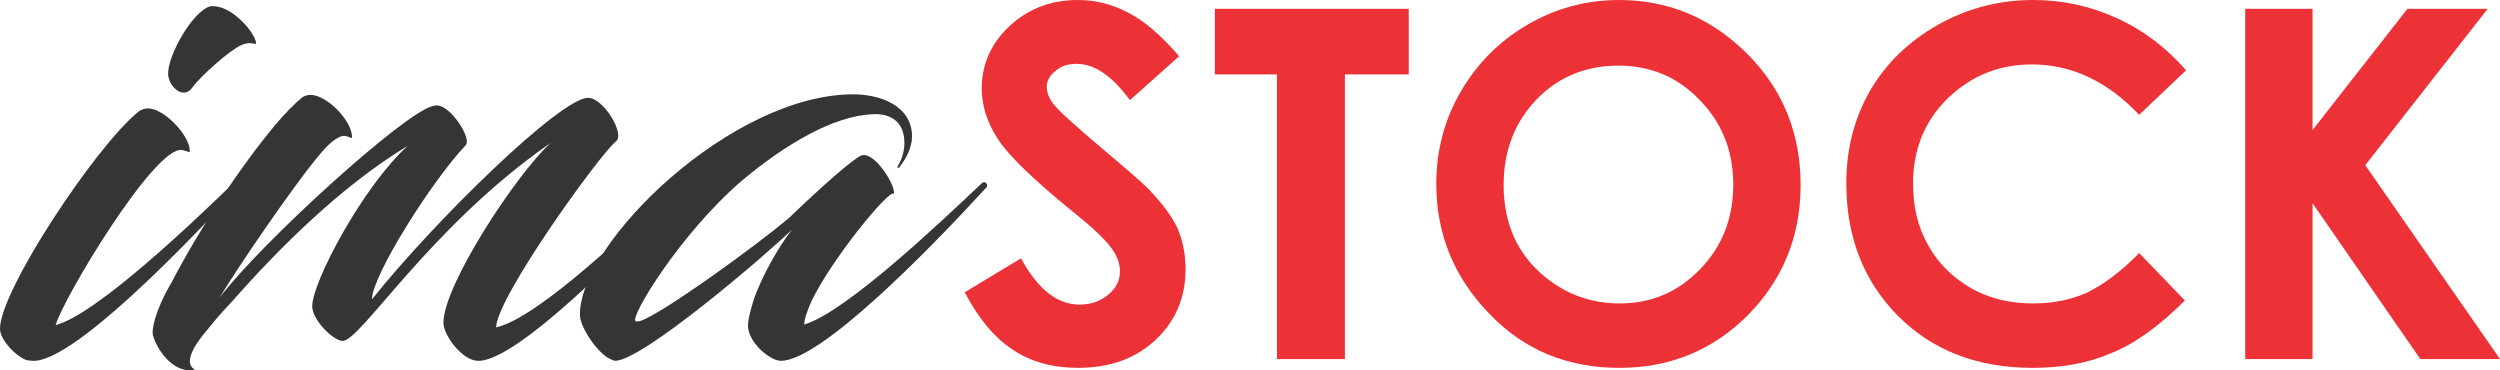
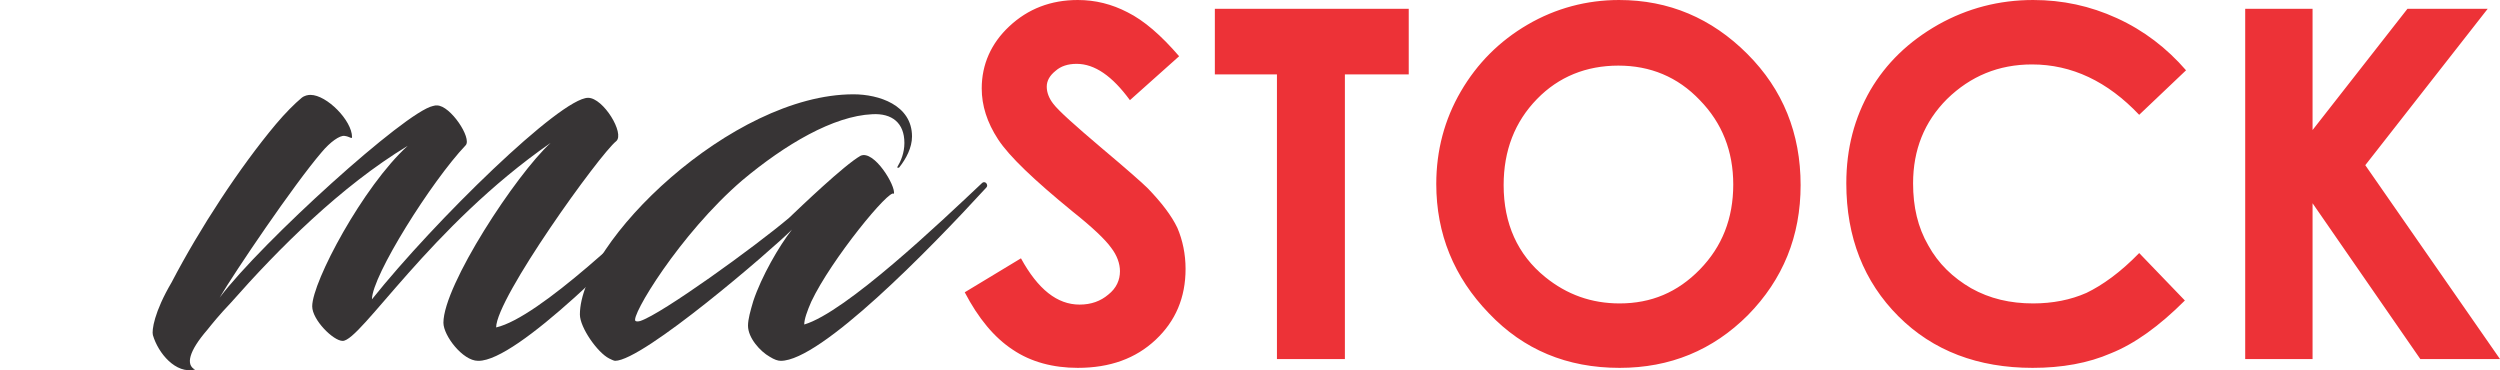
<svg xmlns="http://www.w3.org/2000/svg" xml:space="preserve" width="4.268in" height="0.632in" version="1.1" style="shape-rendering:geometricPrecision; text-rendering:geometricPrecision; image-rendering:optimizeQuality; fill-rule:evenodd; clip-rule:evenodd" viewBox="0 0 4268 632">
  <defs>
    <style type="text/css">
   
    .fil0 {fill:#373435;fill-rule:nonzero}
    .fil1 {fill:#ED3237;fill-rule:nonzero}
   
  </style>
  </defs>
  <g id="Layer_x0020_1">
    <path class="fil0" d="M1286 514c-5,17 -9,31 -9,42 0,21 21,44 37,53 8,5 14,7 19,7 68,0 253,-189 351,-296 4,-4 -2,-13 -8,-7 -70,66 -232,220 -303,241 0,-9 5,-23 12,-39 34,-72 135,-195 141,-184 4,-13 -34,-76 -57,-65 -28,16 -102,87 -122,106 -58,49 -217,164 -254,176 -4,1 -6,1 -8,0 -10,-6 75,-148 182,-240 74,-62 156,-110 222,-113 34,-2 55,15 55,49 0,17 -6,31 -12,41 -1,1 1,2 3,1 12,-15 22,-34 22,-53 0,-54 -57,-72 -100,-72 -208,0 -467,253 -467,376 0,22 30,65 50,75 2,1 8,4 10,4 48,0 268,-190 302,-224 -22,28 -52,80 -66,122l0 0z" />
    <path class="fil0" d="M817 616c66,0 253,-189 352,-296 3,-4 -3,-13 -11,-7 -72,69 -237,229 -311,246 0,-50 177,-296 205,-318 15,-13 -22,-74 -48,-74 -47,0 -262,210 -369,344 0,-40 102,-202 160,-263 11,-12 -26,-68 -49,-68 -2,0 -4,0 -7,1 -47,10 -291,231 -364,327 26,-44 126,-192 174,-248 15,-18 31,-29 39,-28 9,1 13,6 13,2 0,-28 -43,-72 -71,-72 -4,0 -10,1 -15,5 -12,10 -28,26 -44,45 -62,74 -130,178 -178,270 -30,51 -34,82 -32,90 9,31 39,67 72,59 -16,-8 -11,-31 21,-68 8,-10 20,-25 40,-46 82,-93 188,-199 302,-268 -76,69 -163,232 -163,274 0,23 36,59 52,59 31,0 149,-195 355,-338 -59,54 -183,243 -183,307 0,22 33,65 59,65l1 0z" />
-     <path class="fil0" d="M358 11c-29,9 -72,83 -71,116 1,20 25,44 41,23 13,-19 65,-65 84,-73 13,-6 22,-2 24,-2 4,0 -3,-16 -13,-28 -14,-17 -40,-40 -66,-36l1 0z" />
-     <path class="fil0" d="M60 616c70,-5 250,-190 348,-296 4,-4 -2,-13 -10,-7 -69,67 -234,224 -303,242 13,-46 168,-304 215,-299 9,1 14,6 14,2 0,-28 -45,-73 -71,-73 -4,0 -11,1 -17,6 -72,58 -236,305 -236,370 0,20 28,48 46,54 6,1 10,1 14,1l0 0z" />
    <path class="fil1" d="M2013 96l-84 75c-30,-41 -60,-62 -91,-62 -15,0 -27,4 -36,12 -10,8 -15,17 -15,27 0,10 4,20 11,29 9,12 37,37 83,76 44,37 70,60 79,69 23,24 40,46 50,67 9,21 14,45 14,70 0,49 -17,89 -51,121 -34,32 -78,48 -133,48 -42,0 -80,-10 -111,-31 -32,-21 -59,-54 -82,-98l96 -58c29,53 62,79 100,79 20,0 36,-6 49,-17 14,-11 20,-25 20,-40 0,-13 -5,-27 -15,-40 -10,-14 -32,-35 -66,-62 -66,-54 -108,-94 -127,-123 -19,-29 -28,-58 -28,-87 0,-41 16,-77 47,-106 32,-30 71,-45 117,-45 30,0 58,7 85,21 28,14 57,39 88,75zm61 -81l331 0 0 112 -109 0 0 486 -116 0 0 -486 -106 0 0 -112zm690 -15c85,0 158,31 219,92 61,61 91,136 91,224 0,87 -30,161 -90,222 -60,60 -133,90 -219,90 -90,0 -164,-31 -223,-93 -60,-62 -90,-136 -90,-221 0,-57 14,-110 42,-158 28,-48 66,-86 114,-114 48,-28 101,-42 156,-42zm-1 112c-55,0 -102,19 -139,57 -38,39 -57,88 -57,147 0,66 24,119 71,157 37,30 79,45 127,45 54,0 99,-19 137,-58 38,-39 57,-87 57,-145 0,-57 -19,-105 -57,-144 -38,-40 -85,-59 -139,-59zm969 8l-80 76c-54,-57 -115,-86 -183,-86 -57,0 -105,20 -145,59 -39,39 -58,87 -58,144 0,40 8,75 26,106 17,31 42,55 73,73 32,18 67,26 106,26 33,0 64,-6 91,-18 27,-13 58,-35 90,-68l78 81c-44,44 -86,74 -126,90 -39,17 -84,25 -134,25 -93,0 -170,-29 -229,-88 -59,-59 -89,-135 -89,-227 0,-60 14,-112 41,-159 27,-46 65,-83 116,-112 50,-28 104,-42 162,-42 50,0 97,10 143,31 46,21 85,51 118,89zm101 -105l115 0 0 207 162 -207 137 0 -209 267 230 331 -136 0 -184 -266 0 266 -115 0 0 -598z" />
  </g>
</svg>